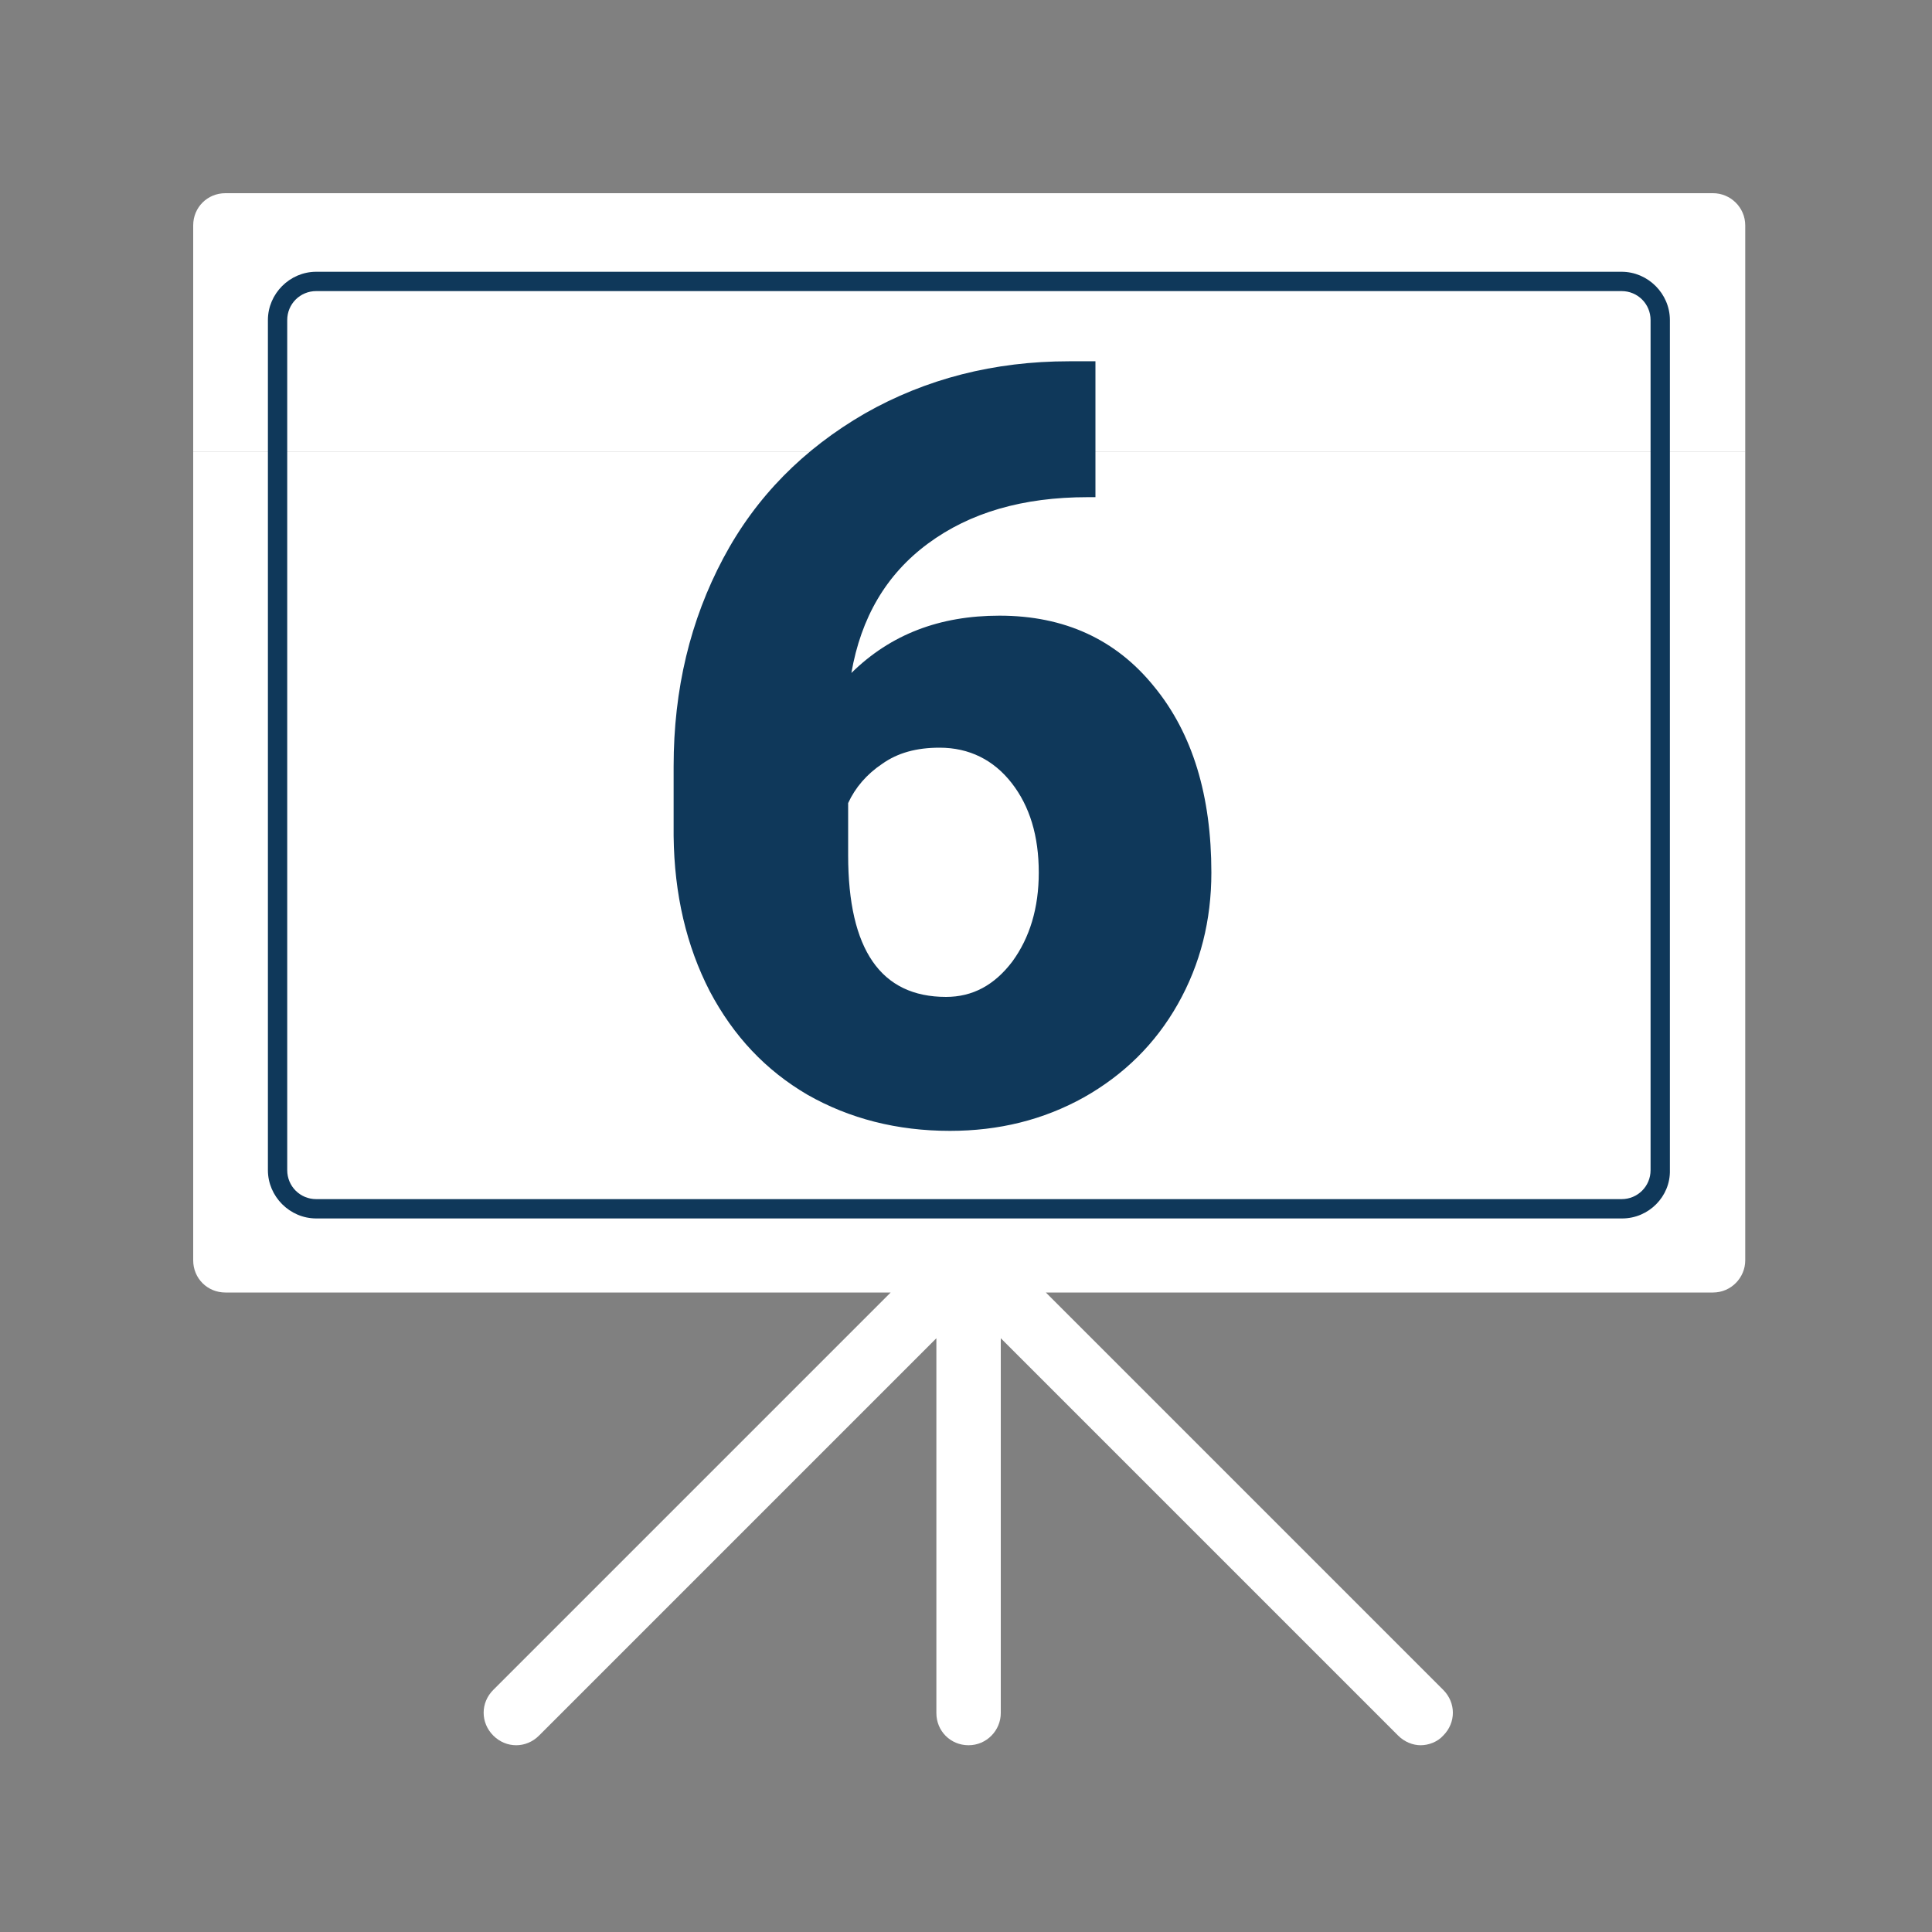
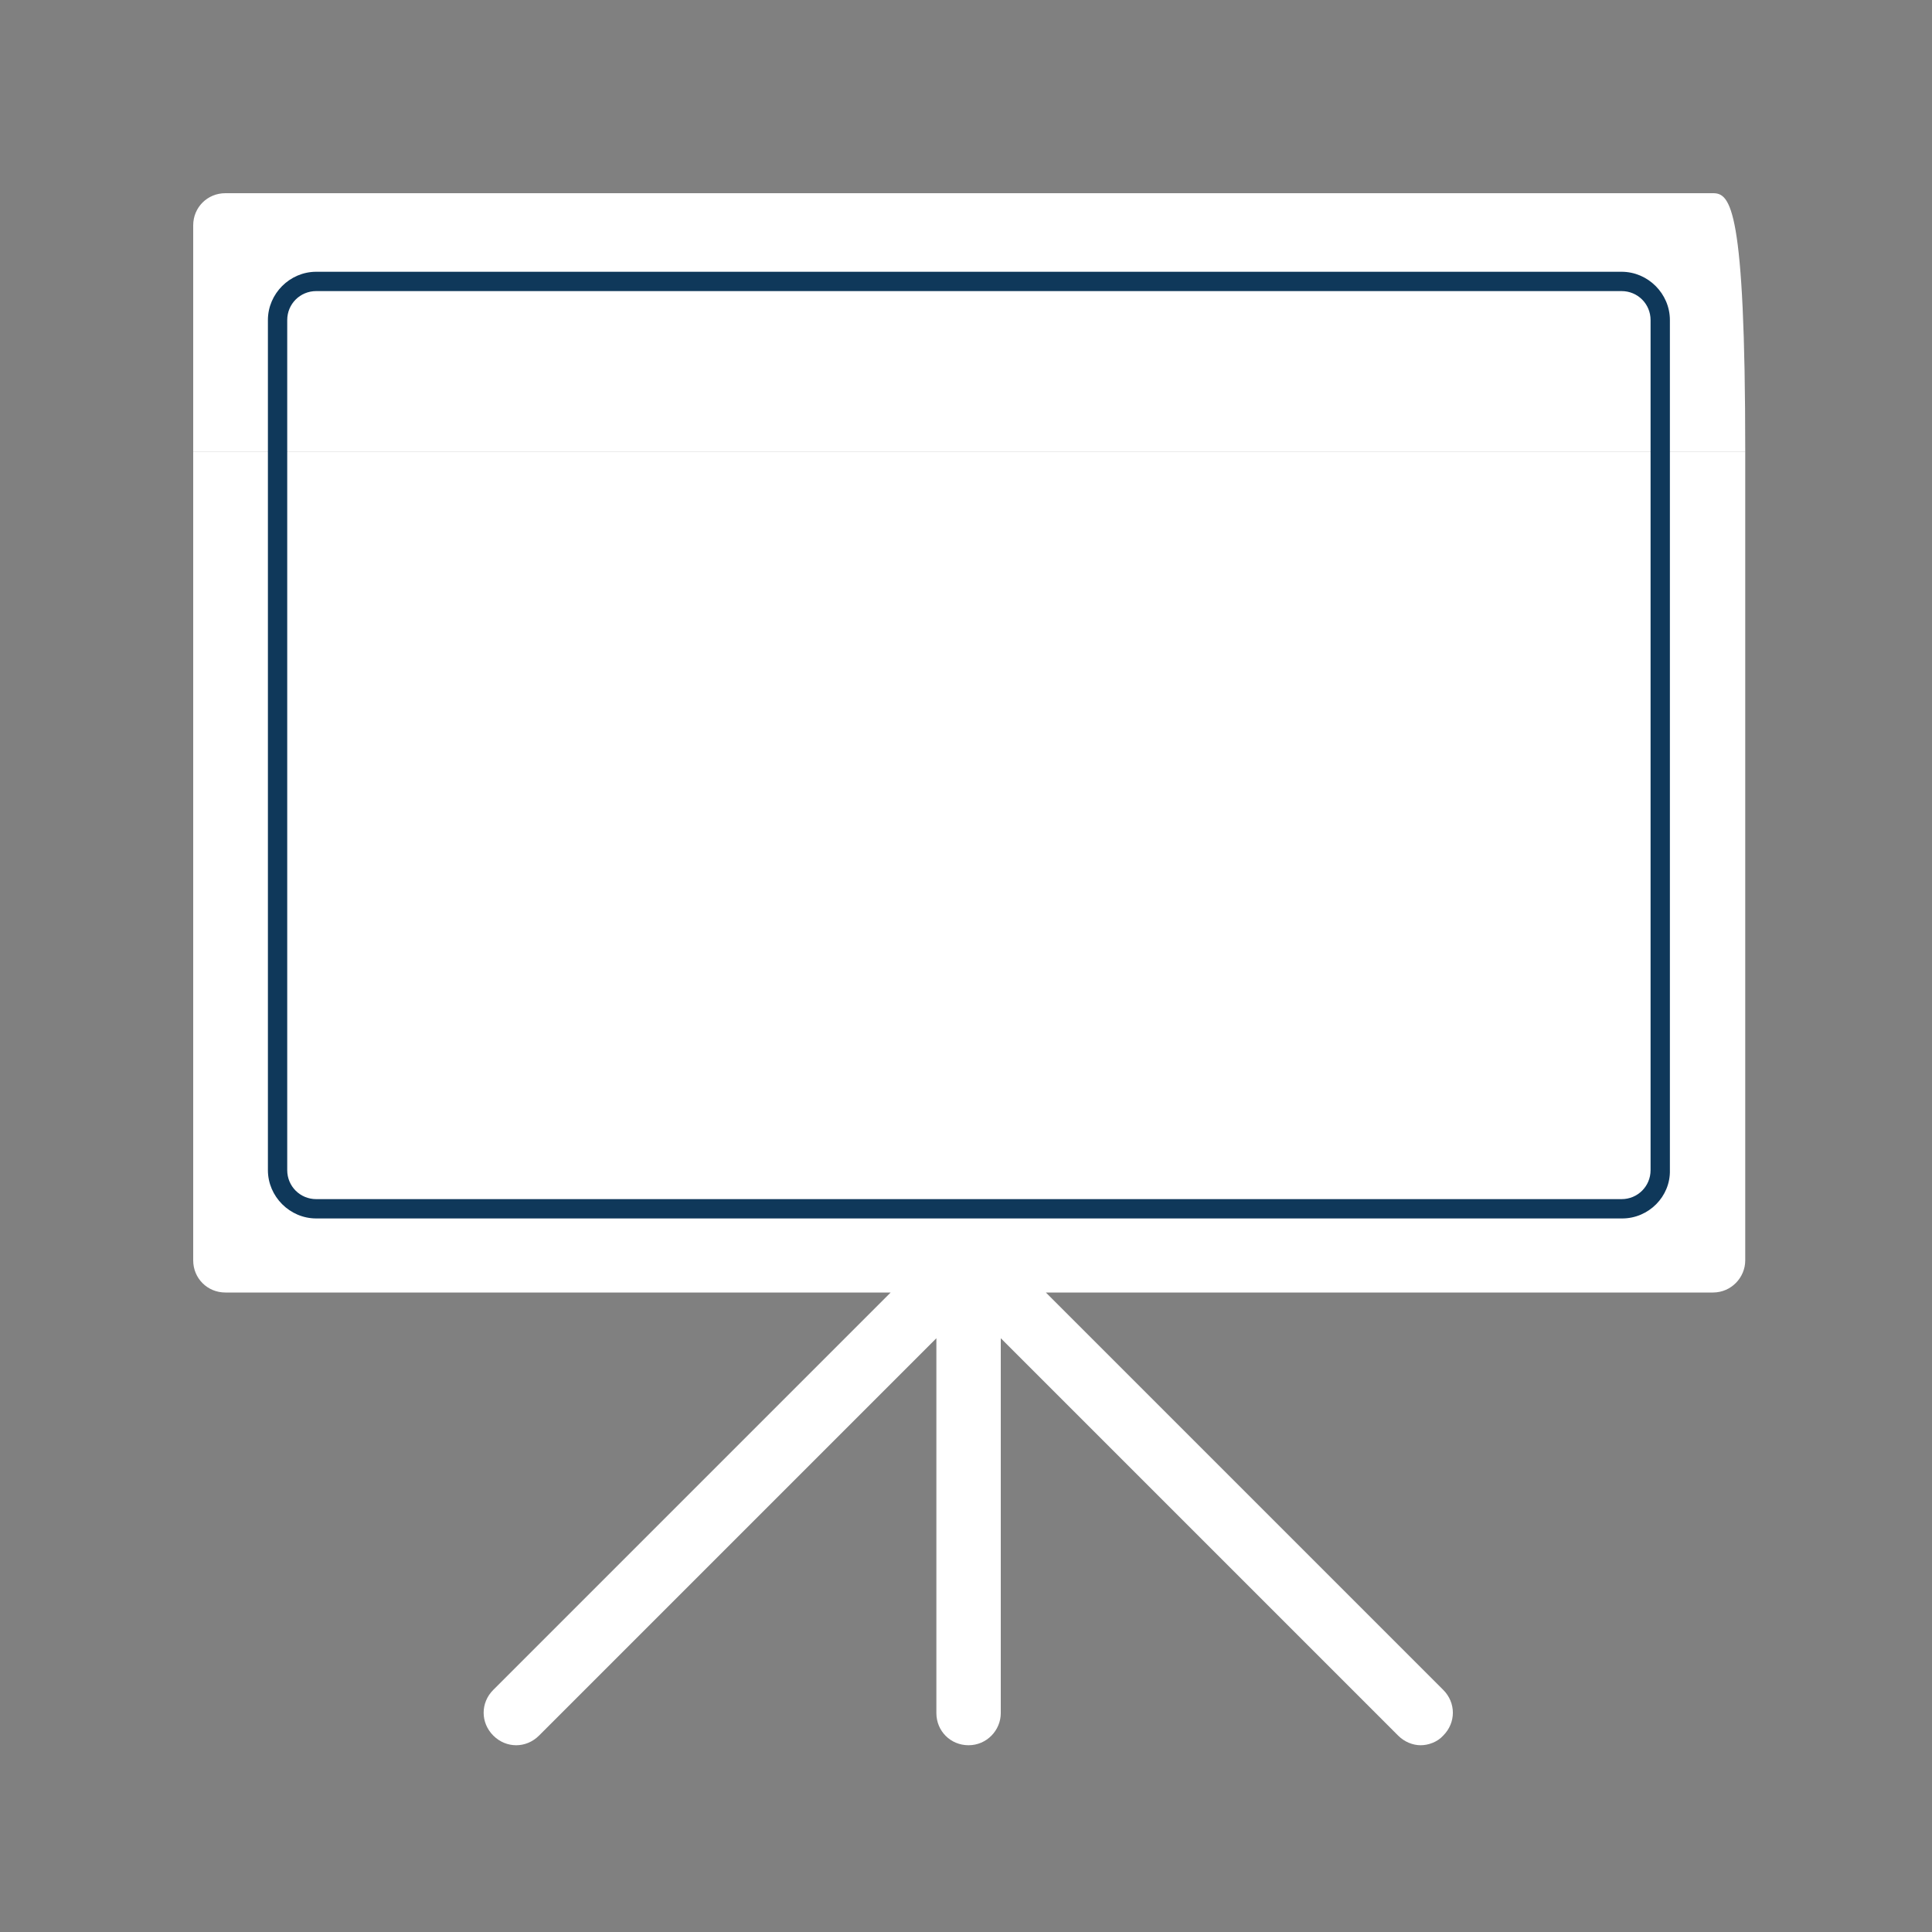
<svg xmlns="http://www.w3.org/2000/svg" version="1.1" id="Layer_2_1_" x="0px" y="0px" viewBox="0 0 300 300" style="enable-background:new 0 0 300 300;" xml:space="preserve">
  <rect x="0" y="0" width="300" height="300" fill="#808080" stroke="none" />
  <style type="text/css">
	.st0{fill:#FFFFFF;}
	.st1{enable-background:new    ;}
	.st2{fill:#0F385A;}
</style>
  <g>
-     <path class="st0" d="M266,30H35c-2.8,0-5,2.2-5,5v35.1h241V35C271,32.2,268.7,30,266,30z" />
+     <path class="st0" d="M266,30H35c-2.8,0-5,2.2-5,5v35.1h241C271,32.2,268.7,30,266,30z" />
    <g>
      <path class="st0" d="M30,70.1v125.6c0,2.8,2.2,5,5,5h103.3l-61.7,61.7c-2,2-2,5.1,0,7.1s5.1,2,7.1,0l61.7-61.7V266    c0,2.8,2.2,5,5,5s5-2.3,5-5v-58.2l61.7,61.7c1,1,2.3,1.5,3.5,1.5s2.6-0.5,3.5-1.5c2-2,2-5.1,0-7.1l-61.7-61.7H266c2.8,0,5-2.3,5-5    V70.1H30z" />
    </g>
  </g>
  <g class="st1">
-     <path class="st2" d="M170.1,56v21.2h-1.2c-10.1,0-18.3,2.4-24.8,7.2c-6.5,4.8-10.4,11.5-11.9,20.1c6.1-6,13.7-8.9,23-8.9   c10.1,0,18.1,3.7,24,11c6,7.3,8.9,17,8.9,28.9c0,7.4-1.7,14.2-5.2,20.4c-3.5,6.2-8.4,11-14.6,14.5c-6.3,3.5-13.2,5.2-20.8,5.2   c-8.2,0-15.6-1.9-22.1-5.6c-6.5-3.8-11.5-9.1-15.2-16.1c-3.6-7-5.5-15-5.6-24.1v-10.8c0-12,2.6-22.7,7.7-32.3   c5.1-9.6,12.5-17,22-22.5c9.5-5.4,20.1-8.1,31.7-8.1H170.1z M145.9,116.1c-3.6,0-6.5,0.8-8.9,2.5c-2.4,1.6-4.2,3.7-5.3,6.1v8.1   c0,14.7,5.1,22,15.2,22c4.1,0,7.5-1.8,10.3-5.5c2.7-3.7,4.1-8.3,4.1-13.8c0-5.7-1.4-10.3-4.2-13.9S150.5,116.1,145.9,116.1z" />
-   </g>
+     </g>
  <g>
    <path class="st2" d="M251.9,189.2H49.1c-4.1,0-7.5-3.4-7.5-7.5v-132c0-4.1,3.4-7.5,7.5-7.5h202.7c4.1,0,7.5,3.4,7.5,7.5v132   C259.4,185.8,256,189.2,251.9,189.2z M49.1,45.2c-2.5,0-4.5,2-4.5,4.5v132c0,2.5,2,4.5,4.5,4.5h202.7c2.5,0,4.5-2,4.5-4.5v-132   c0-2.5-2-4.5-4.5-4.5C251.8,45.2,49.1,45.2,49.1,45.2z" />
  </g>
</svg>